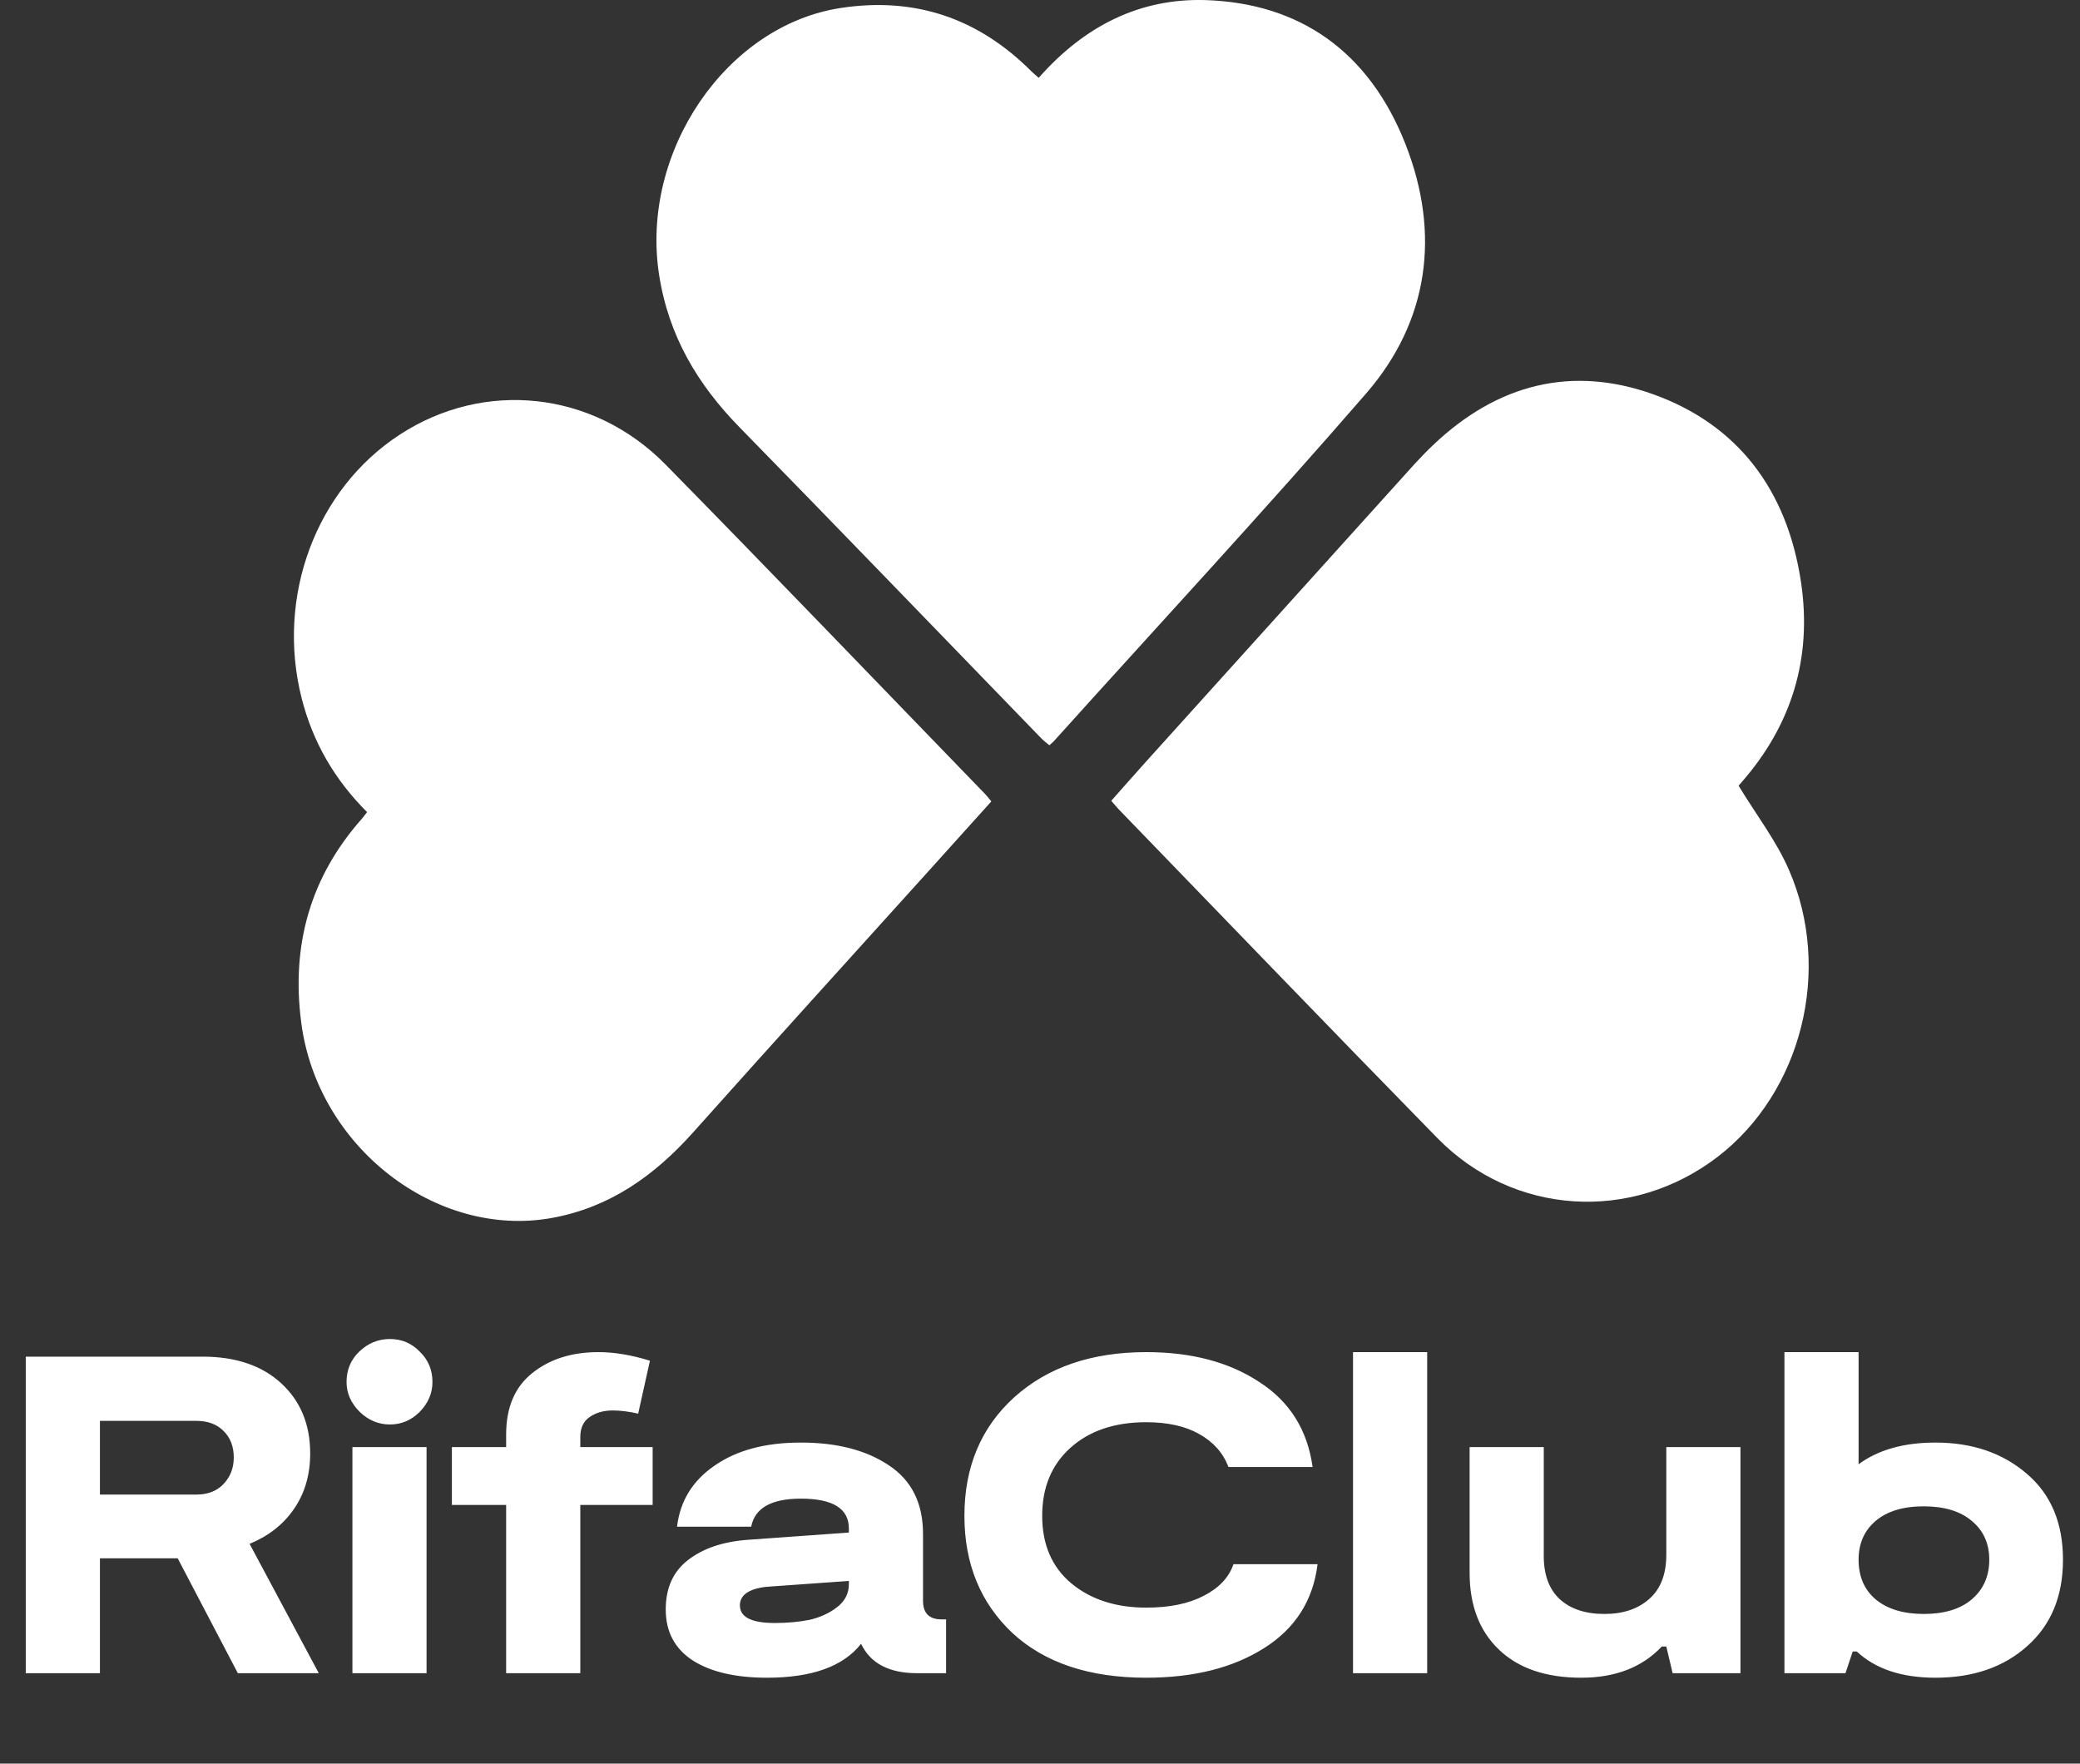
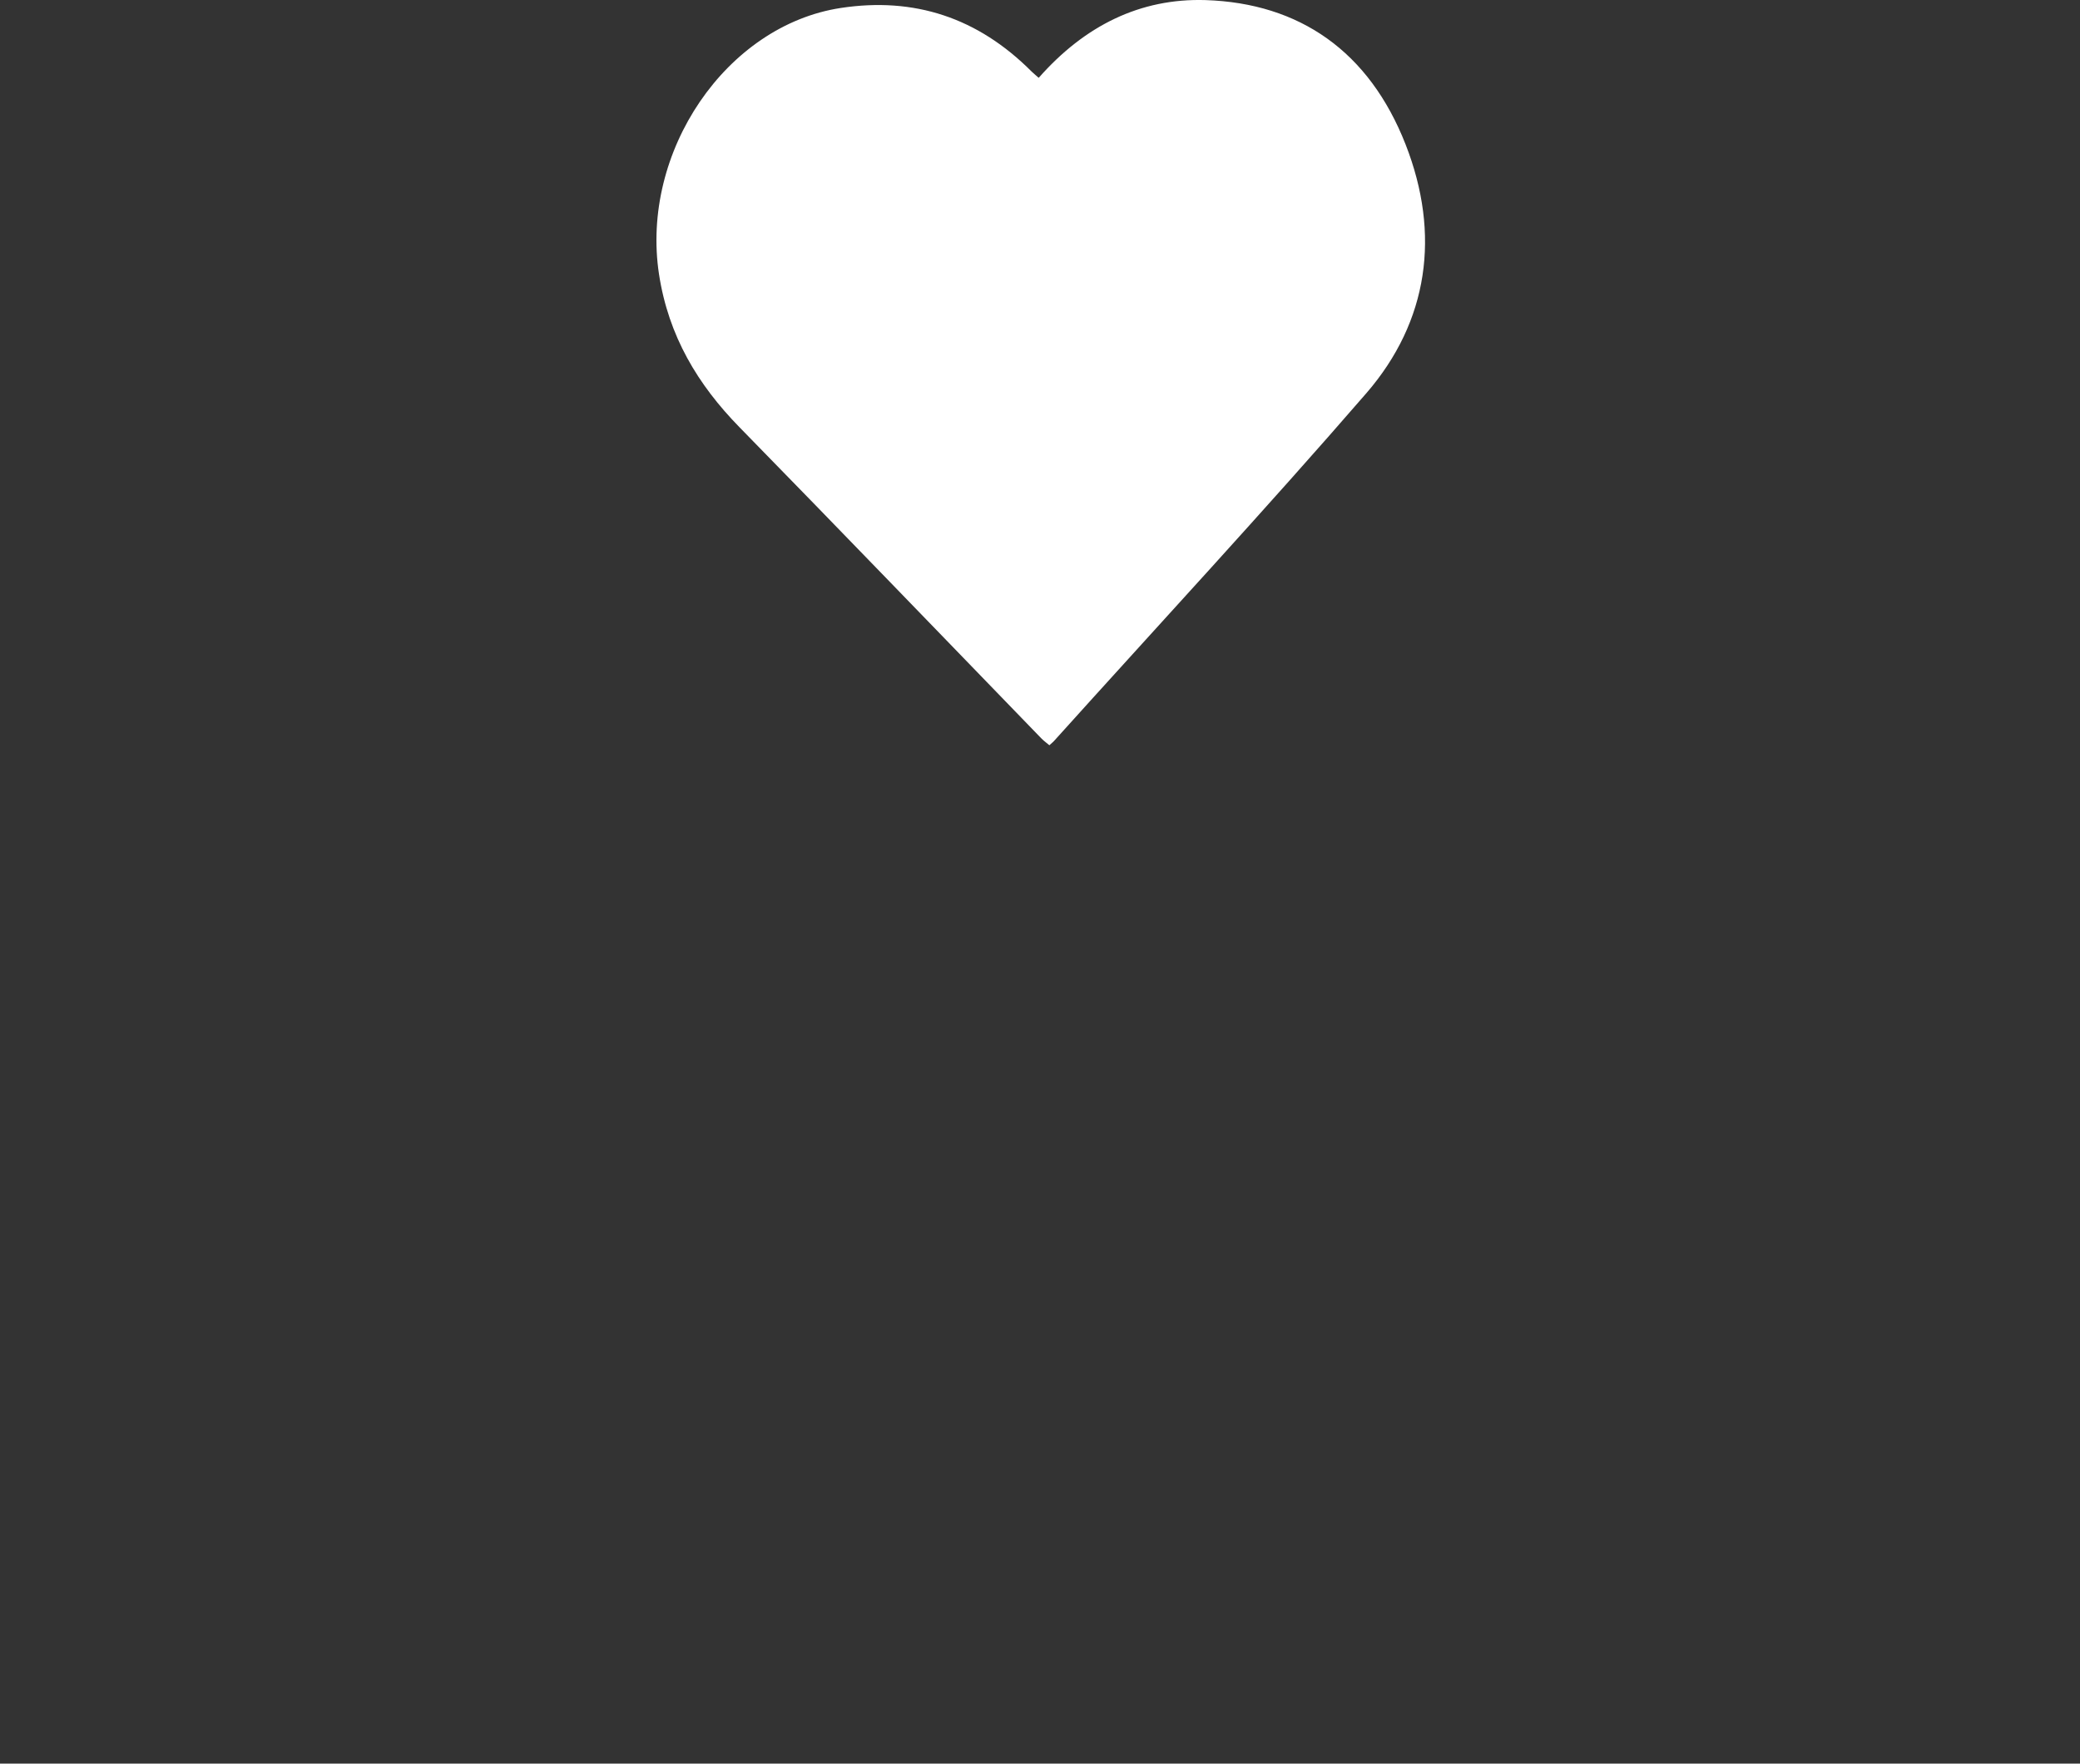
<svg xmlns="http://www.w3.org/2000/svg" width="92" height="78" viewBox="0 0 92 78" fill="none">
  <rect x="0" y="0" width="92" height="78" fill="#333333" stroke="none" />
  <path d="M45.943 3.442C47.976 1.135 50.428 -0.084 53.321 0.004C57.485 0.139 60.559 2.275 62.172 6.392C63.727 10.364 63.183 14.211 60.44 17.384C55.924 22.595 51.242 27.64 46.633 32.757C46.581 32.82 46.514 32.866 46.415 32.96C46.296 32.861 46.171 32.768 46.062 32.659C41.609 28.065 37.17 23.456 32.701 18.888C30.866 17.011 29.569 14.864 29.149 12.132C28.32 6.714 32.115 1.124 37.191 0.352C40.432 -0.141 43.247 0.772 45.637 3.172C45.72 3.255 45.819 3.328 45.948 3.447L45.943 3.442Z" fill="white" />
-   <path d="M76.902 34.754C77.685 36.044 78.561 37.175 79.121 38.461C81.065 42.904 79.681 48.312 75.979 51.158C72.168 54.083 66.936 53.767 63.572 50.329C58.853 45.507 54.176 40.644 49.484 35.796C49.386 35.692 49.297 35.583 49.152 35.417C49.666 34.842 50.158 34.271 50.666 33.711C54.353 29.626 58.039 25.535 61.731 21.449C62.27 20.853 62.799 20.241 63.38 19.691C66.231 16.974 69.529 16.15 73.132 17.441C76.834 18.774 79.054 21.636 79.665 25.779C80.158 29.143 79.225 32.083 77.052 34.572C76.969 34.665 76.891 34.759 76.902 34.748V34.754Z" fill="white" />
-   <path d="M16.234 35.915C14.808 34.489 13.838 32.835 13.341 30.875C12.205 26.38 13.973 21.636 17.686 19.22C21.419 16.788 26.23 17.28 29.44 20.547C34.168 25.358 38.835 30.227 43.532 35.075C43.631 35.173 43.714 35.287 43.848 35.443C42.905 36.49 41.987 37.512 41.064 38.533C37.596 42.375 34.116 46.207 30.669 50.069C28.931 52.014 26.956 53.403 24.416 53.865C19.303 54.793 14.04 50.733 13.325 45.232C12.869 41.763 13.75 38.756 16.006 36.21C16.073 36.133 16.13 36.055 16.234 35.92V35.915Z" fill="white" />
-   <path d="M14.1 74H10.52L7.86 68.92H4.42V74H1.14V60H8.96C10.427 60 11.587 60.393 12.44 61.18C13.293 61.967 13.72 63 13.72 64.28C13.72 65.227 13.48 66.047 13 66.74C12.533 67.42 11.88 67.933 11.04 68.28L14.1 74ZM4.42 62.84V66.1H8.68C9.187 66.1 9.587 65.947 9.88 65.64C10.187 65.32 10.34 64.927 10.34 64.46C10.34 63.98 10.193 63.593 9.9 63.3C9.607 62.993 9.2 62.84 8.68 62.84H4.42ZM18.567 62.44C18.194 62.813 17.754 63 17.247 63C16.741 63 16.294 62.813 15.908 62.44C15.521 62.053 15.328 61.613 15.328 61.12C15.328 60.587 15.514 60.14 15.887 59.78C16.274 59.407 16.727 59.22 17.247 59.22C17.767 59.22 18.207 59.407 18.567 59.78C18.941 60.14 19.128 60.587 19.128 61.12C19.128 61.613 18.941 62.053 18.567 62.44ZM15.588 74V64H18.867V74H15.588ZM28.867 64V66.56H25.667V74H22.387V66.56H19.987V64H22.387V63.44C22.387 62.253 22.767 61.353 23.527 60.74C24.3 60.113 25.28 59.8 26.467 59.8C27.173 59.8 27.933 59.927 28.747 60.18L28.227 62.52C27.813 62.427 27.44 62.38 27.107 62.38C26.693 62.38 26.347 62.48 26.067 62.68C25.8 62.867 25.667 63.16 25.667 63.56V64H28.867ZM41.646 71.62H41.846V74H40.566C39.326 74 38.5 73.567 38.086 72.7C37.3 73.7 35.913 74.2 33.926 74.2C32.54 74.2 31.446 73.947 30.646 73.44C29.846 72.92 29.446 72.167 29.446 71.18C29.446 70.233 29.773 69.507 30.426 69C31.093 68.48 31.98 68.18 33.086 68.1L37.546 67.78V67.6C37.546 66.72 36.84 66.28 35.426 66.28C34.12 66.28 33.386 66.693 33.226 67.52H29.946C30.08 66.387 30.633 65.487 31.606 64.82C32.58 64.14 33.853 63.8 35.426 63.8C37.013 63.8 38.306 64.133 39.306 64.8C40.32 65.467 40.826 66.48 40.826 67.84V70.8C40.826 71.347 41.1 71.62 41.646 71.62ZM37.546 70.06V69.92L33.886 70.18C33.113 70.273 32.726 70.547 32.726 71C32.726 71.52 33.24 71.78 34.266 71.78C34.826 71.78 35.34 71.733 35.806 71.64C36.273 71.533 36.68 71.347 37.026 71.08C37.373 70.813 37.546 70.473 37.546 70.06ZM58.277 69.18C58.077 70.793 57.283 72.033 55.897 72.9C54.523 73.767 52.79 74.2 50.697 74.2C48.177 74.2 46.203 73.54 44.777 72.22C43.364 70.887 42.657 69.16 42.657 67.04C42.657 64.88 43.39 63.133 44.857 61.8C46.337 60.467 48.283 59.8 50.697 59.8C52.697 59.8 54.364 60.24 55.697 61.12C57.044 61.987 57.83 63.24 58.057 64.88H54.337C54.097 64.253 53.663 63.767 53.037 63.42C52.423 63.073 51.644 62.9 50.697 62.9C49.297 62.9 48.177 63.28 47.337 64.04C46.51 64.787 46.097 65.787 46.097 67.04C46.097 68.307 46.523 69.3 47.377 70.02C48.243 70.74 49.35 71.1 50.697 71.1C51.724 71.1 52.57 70.927 53.237 70.58C53.917 70.233 54.357 69.767 54.557 69.18H58.277ZM59.845 74V59.8H63.125V74H59.845ZM76.982 64V74H73.982L73.702 72.82H73.502C72.635 73.74 71.448 74.2 69.942 74.2C68.382 74.2 67.168 73.787 66.302 72.96C65.435 72.133 65.002 71 65.002 69.56V64H68.282V68.82C68.282 69.647 68.515 70.28 68.982 70.72C69.462 71.16 70.122 71.38 70.962 71.38C71.788 71.38 72.448 71.16 72.942 70.72C73.448 70.28 73.702 69.627 73.702 68.76V64H76.982ZM85.607 63.8C87.234 63.8 88.581 64.26 89.647 65.18C90.714 66.087 91.247 67.353 91.247 68.98C91.247 70.593 90.721 71.867 89.667 72.8C88.627 73.733 87.274 74.2 85.607 74.2C84.114 74.2 82.954 73.813 82.127 73.04H81.947L81.627 74H78.927V59.8H82.207V64.76C83.074 64.12 84.207 63.8 85.607 63.8ZM85.087 71.38C85.994 71.38 86.701 71.167 87.207 70.74C87.727 70.3 87.987 69.713 87.987 68.98C87.987 68.26 87.727 67.687 87.207 67.26C86.701 66.833 85.994 66.62 85.087 66.62C84.181 66.62 83.474 66.833 82.967 67.26C82.461 67.687 82.207 68.26 82.207 68.98C82.207 69.727 82.461 70.313 82.967 70.74C83.487 71.167 84.194 71.38 85.087 71.38Z" fill="white" />
</svg>